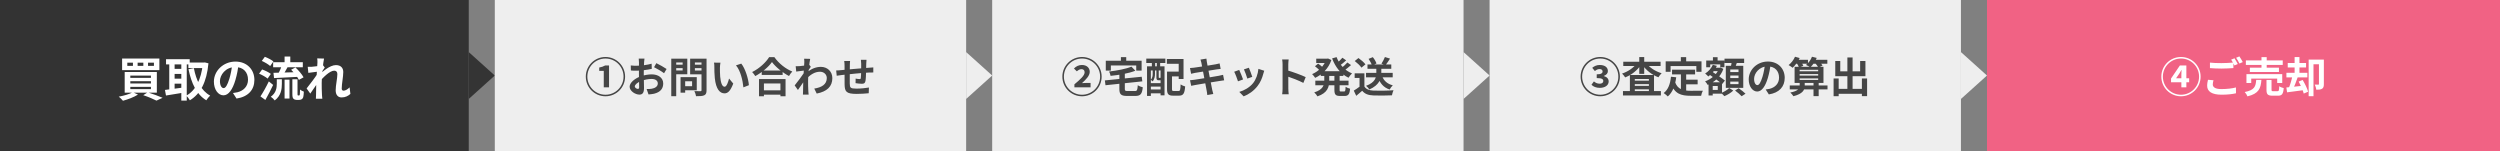
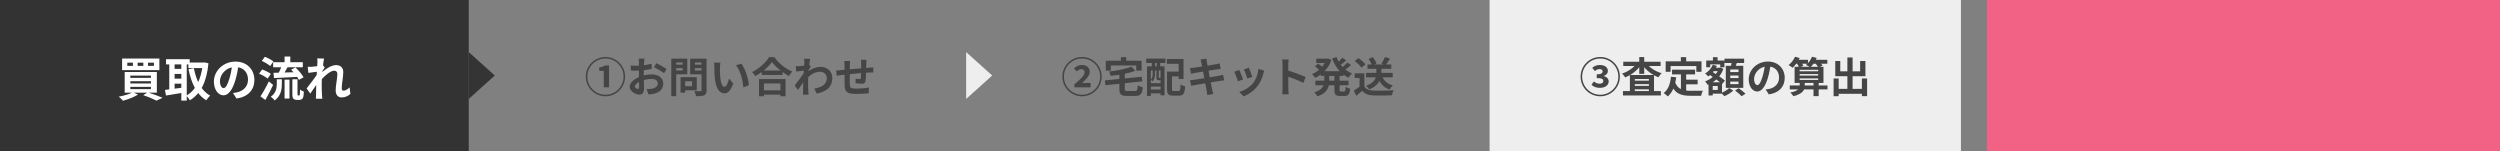
<svg xmlns="http://www.w3.org/2000/svg" width="960" height="58" viewBox="0 0 960 58" fill="none">
  <rect x="0" y="0" width="960" height="58" fill="#808080" stroke="none" />
  <rect width="180" height="58" fill="#333333" />
  <path d="M56.844 24.076H59.112V25.3H56.844V24.076ZM52.848 24.076H55.044V25.3H52.848V24.076ZM48.888 24.076H51.048V25.3H48.888V24.076ZM46.89 22.474V26.92H61.2V22.474H46.89ZM50.04 31.186H57.96V32.05H50.04V31.186ZM50.04 33.346H57.96V34.228H50.04V33.346ZM50.04 29.026H57.96V29.908H50.04V29.026ZM47.88 27.658V35.596H60.228V27.658H47.88ZM55.008 36.55C56.97 37.198 58.968 38.062 60.084 38.638L62.442 37.558C61.056 36.946 58.734 36.082 56.718 35.452L55.008 36.55ZM51.012 35.416C49.752 36.118 47.574 36.766 45.612 37.108C46.098 37.486 46.854 38.26 47.214 38.692C49.086 38.188 51.48 37.288 52.992 36.316L51.012 35.416ZM72.342 24.022V26.128H78.48V24.022H72.342ZM63.756 22.726V24.724H72.846V22.726H63.756ZM66.132 26.452V28.378H70.47V26.452H66.132ZM66.132 30.196V32.122H70.47V30.196H66.132ZM77.886 24.022V24.49C77.292 30.43 75.078 34.858 71.496 36.73C71.982 37.144 72.594 37.954 72.918 38.512C76.986 36.028 79.344 31.6 80.046 24.31L78.642 23.968L78.264 24.022H77.886ZM74.448 26.182L72.378 26.578C73.512 32.014 75.438 36.226 79.218 38.512C79.56 37.954 80.226 37.126 80.712 36.712C77.256 34.84 75.33 30.862 74.448 26.182ZM64.998 23.554V35.326H67.05V23.554H64.998ZM69.624 23.554V38.62H71.712V23.554H69.624ZM63.342 34.534L63.738 36.676C65.628 36.388 68.13 35.992 70.47 35.578L70.344 33.616C67.806 33.976 65.124 34.336 63.342 34.534ZM91.638 24.67L89.172 24.598C88.992 26.488 88.596 28.558 88.074 30.25C87.318 32.68 86.634 33.832 85.86 33.832C85.176 33.832 84.456 32.95 84.456 31.132C84.456 28.864 86.544 25.75 90.36 25.75C93.474 25.75 95.238 27.766 95.238 30.592C95.238 33.238 93.438 34.876 91.152 35.434C90.666 35.542 90.162 35.632 89.46 35.722L90.828 37.846C95.364 37.144 97.686 34.462 97.686 30.682C97.686 26.74 94.86 23.644 90.414 23.644C85.752 23.644 82.134 27.208 82.134 31.348C82.134 34.39 83.79 36.604 85.806 36.604C87.768 36.604 89.316 34.372 90.396 30.736C91.026 28.612 91.386 26.506 91.638 24.67ZM104.886 23.878V25.822H116.28V23.878H104.886ZM109.278 21.718V24.796H111.474V21.718H109.278ZM109.278 30.592V37.828H111.168V30.592H109.278ZM106.29 30.43V32.122C106.29 33.688 106.056 35.668 103.986 37.144C104.472 37.468 105.192 38.134 105.498 38.566C107.928 36.748 108.234 34.21 108.234 32.194V30.43H106.29ZM108.27 24.94C107.946 26.056 107.298 27.55 106.74 28.54L108.468 29.134C109.08 28.252 109.836 26.866 110.538 25.588L108.27 24.94ZM111.798 26.776C112.968 27.946 114.264 29.584 114.768 30.682L116.568 29.692C115.992 28.576 114.642 27.01 113.454 25.894L111.798 26.776ZM105.012 27.964L105.228 29.98C107.694 29.872 111.132 29.71 114.408 29.512L114.462 27.694C111.024 27.802 107.37 27.91 105.012 27.964ZM100.53 23.392C101.664 23.896 103.086 24.724 103.752 25.354L104.994 23.59C104.274 22.978 102.816 22.24 101.7 21.808L100.53 23.392ZM99.486 28.288C100.638 28.774 102.078 29.566 102.762 30.178L104.004 28.378C103.266 27.784 101.772 27.064 100.656 26.668L99.486 28.288ZM100.008 37.018L101.898 38.386C102.906 36.604 103.986 34.516 104.886 32.608L103.23 31.258C102.222 33.364 100.926 35.65 100.008 37.018ZM112.266 30.43V35.992C112.266 37.216 112.392 37.594 112.698 37.918C113.004 38.224 113.49 38.368 113.904 38.368C114.174 38.368 114.57 38.368 114.858 38.368C115.182 38.368 115.596 38.278 115.848 38.116C116.136 37.954 116.316 37.684 116.442 37.306C116.568 36.928 116.64 35.992 116.676 35.182C116.19 35.02 115.56 34.696 115.218 34.39C115.2 35.2 115.182 35.83 115.146 36.118C115.11 36.406 115.074 36.532 115.02 36.568C114.966 36.64 114.876 36.658 114.786 36.658C114.696 36.658 114.57 36.658 114.498 36.658C114.426 36.658 114.336 36.622 114.318 36.568C114.264 36.496 114.246 36.334 114.246 36.046V30.43H112.266ZM134.55 36.064L134.244 33.544C133.434 34.354 132.588 34.822 131.922 34.822C131.472 34.822 131.22 34.498 131.22 34.03C131.22 32.158 131.814 29.512 131.814 27.658C131.814 26.146 130.932 24.994 128.988 24.994C126.612 24.994 123.606 27.694 122.508 28.846L122.526 31.618C123.966 29.782 126.648 27.136 128.322 27.136C129.096 27.136 129.546 27.568 129.546 28.45C129.546 30.106 128.898 32.734 128.898 34.696C128.898 36.442 129.798 37.414 131.148 37.414C132.624 37.414 133.704 36.838 134.55 36.064ZM122.112 27.496L121.968 27.82L121.932 28.288C121.032 29.71 118.872 32.554 117.738 33.958L119.142 35.938C120.096 34.624 121.698 32.212 122.49 31.06L123.534 27.676C123.84 27.208 124.398 26.326 124.704 25.912L123.984 24.976C123.174 25.246 120.87 25.588 119.736 25.642C119.088 25.678 118.674 25.678 118.17 25.66L118.404 27.982C119.592 27.802 121.302 27.586 122.112 27.496ZM121.896 24.022C121.896 24.742 121.5 29.782 121.446 31.384C121.392 33.634 121.374 34.84 121.356 36.586C121.356 36.874 121.338 37.504 121.302 37.918H123.768C123.732 37.522 123.66 36.856 123.642 36.532C123.534 34.858 123.534 33.328 123.534 31.87C123.534 28.648 124.128 23.932 124.434 22.492L121.806 22.42C121.914 22.978 121.896 23.518 121.896 24.022Z" fill="white" />
  <path d="M190 29L180 38L180 20L190 29Z" fill="#343434" />
-   <rect width="181" height="58" transform="translate(190)" fill="#EEEEEE" />
  <path d="M232.5 36.972C236.628 36.972 240.036 33.628 240.036 29.42C240.036 25.26 236.66 21.884 232.5 21.884C228.324 21.884 224.948 25.26 224.948 29.42C224.948 33.596 228.324 36.972 232.5 36.972ZM232.5 36.38C228.66 36.38 225.54 33.26 225.54 29.42C225.54 25.612 228.628 22.476 232.5 22.476C236.34 22.476 239.444 25.58 239.444 29.42C239.444 33.26 236.34 36.38 232.5 36.38ZM231.844 33.548H233.876V25.148H232.356C231.716 25.516 231.06 25.756 230.1 25.932V27.212H231.844V33.548ZM247.476 22.508H245.268C245.316 22.796 245.364 23.596 245.364 23.916C245.364 24.652 245.348 26.636 245.348 28.46C245.348 30.396 245.428 32.62 245.428 33.452C245.428 34.012 245.22 34.14 244.932 34.14C244.516 34.14 243.764 33.708 243.764 33.196C243.764 32.508 244.788 31.644 246.228 31.1C247.476 30.604 248.884 30.316 250.244 30.316C251.636 30.316 252.596 30.94 252.596 32.044C252.596 33.196 251.556 33.852 250.26 34.076C249.716 34.188 249.012 34.188 248.308 34.188L249.028 36.268C249.684 36.204 250.404 36.156 251.14 35.996C253.684 35.372 254.676 33.948 254.676 32.044C254.676 29.836 252.724 28.556 250.26 28.556C249.044 28.556 247.428 28.812 246.004 29.324C243.78 30.108 241.78 31.74 241.78 33.292C241.78 34.988 243.988 36.332 245.54 36.332C246.596 36.332 247.3 35.788 247.3 33.82C247.3 32.892 247.204 30.124 247.204 28.38C247.204 26.892 247.252 25.164 247.332 23.9C247.348 23.5 247.412 22.812 247.476 22.508ZM252.036 24.252L251.156 25.804C252.148 26.284 254.228 27.484 254.996 28.124L255.972 26.492C255.108 25.884 253.252 24.844 252.036 24.252ZM242.212 25.132L242.26 27.068C242.804 27.132 243.428 27.148 244.484 27.148C245.892 27.148 248.468 26.86 250.276 26.444L250.228 24.46C248.58 24.94 246.084 25.244 244.42 25.244C243.844 25.244 243.156 25.244 242.212 25.132ZM262.148 29.628V31.196H265.764V33.1H262.148V34.668H267.556V29.628H262.148ZM261.332 29.628V35.58H263.108V29.628H261.332ZM258.708 24.844V26.156H262.724V24.844H258.708ZM266.132 24.844V26.156H270.18V24.844H266.132ZM269.38 22.524V34.62C269.38 34.908 269.268 35.02 268.964 35.02C268.66 35.02 267.556 35.036 266.628 34.988C266.9 35.484 267.22 36.396 267.284 36.94C268.756 36.94 269.764 36.908 270.436 36.588C271.092 36.268 271.316 35.724 271.316 34.636V22.524H269.38ZM258.868 22.524V23.996H262.132V27.052H258.868V28.524H263.924V22.524H258.868ZM270.42 22.524H265.012V28.54H270.42V27.084H266.836V23.98H270.42V22.524ZM257.764 22.524V36.94H259.668V22.524H257.764ZM276.644 24.076L274.18 24.044C274.292 24.54 274.308 25.228 274.308 25.66C274.308 26.636 274.324 28.524 274.484 29.996C274.932 34.284 276.452 35.852 278.228 35.852C279.508 35.852 280.5 34.892 281.572 32.092L279.956 30.156C279.652 31.42 279.028 33.308 278.26 33.308C277.252 33.308 276.772 31.724 276.548 29.42C276.452 28.252 276.452 27.068 276.452 26.028C276.452 25.58 276.532 24.636 276.644 24.076ZM284.644 24.428L282.612 25.1C284.356 27.084 285.22 30.956 285.46 33.548L287.572 32.716C287.396 30.268 286.164 26.268 284.644 24.428ZM292.5 27.084V28.764H300.532V27.084H292.5ZM292.308 34.684V36.364H300.564V34.684H292.308ZM291.46 30.364V36.972H293.348V32.06H299.684V36.972H301.652V30.364H291.46ZM296.436 23.82C297.828 25.724 300.516 27.9 302.98 29.196C303.316 28.604 303.764 27.948 304.244 27.468C301.668 26.428 299.092 24.396 297.348 21.932H295.348C294.164 23.9 291.588 26.316 288.82 27.66C289.236 28.06 289.764 28.764 290.02 29.212C292.66 27.804 295.124 25.692 296.436 23.82ZM312.676 34.012L313.62 35.932C317.588 35.148 319.62 33.228 319.62 29.98C319.62 27.42 317.668 25.676 315.22 25.676C313.508 25.676 311.476 26.3 309.572 28.108L309.556 30.364C311.124 28.716 312.836 27.548 314.884 27.548C316.484 27.548 317.492 28.7 317.492 29.948C317.492 32.444 315.476 33.58 312.676 34.012ZM309.044 27.052L308.916 27.34L308.884 27.756C308.084 29.004 306.164 31.548 305.156 32.796L306.404 34.556C307.252 33.388 308.676 31.244 309.38 30.22L310.308 27.212C310.58 26.796 311.076 26.012 311.348 25.644L310.708 24.812C309.988 25.052 307.94 25.356 306.932 25.404C306.356 25.436 305.988 25.436 305.54 25.42L305.748 27.484C306.804 27.34 308.324 27.132 309.044 27.052ZM308.852 23.964C308.852 24.604 308.5 29.084 308.452 30.508C308.404 32.508 308.388 33.58 308.372 35.132C308.372 35.388 308.356 35.98 308.324 36.316H310.516C310.484 35.964 310.42 35.372 310.404 35.084C310.308 33.596 310.308 32.236 310.308 30.94C310.308 28.076 310.836 23.884 311.108 22.604L308.772 22.54C308.868 23.036 308.852 23.516 308.852 23.964ZM332.74 22.956H330.58C330.628 23.26 330.692 24.012 330.692 24.428C330.692 25.372 330.692 26.3 330.692 27.132C330.66 28.236 330.628 29.388 330.548 29.996C330.5 30.316 330.356 30.364 330.052 30.364C329.732 30.364 329.06 30.284 328.564 30.172L328.532 31.932C329.076 32.028 330.372 32.172 330.932 32.172C331.748 32.172 332.164 31.964 332.34 31.116C332.5 30.3 332.548 28.572 332.58 27.148C332.612 26.332 332.612 25.42 332.644 24.332C332.66 23.916 332.692 23.212 332.74 22.956ZM326.436 23.436H324.18C324.26 23.996 324.308 24.54 324.308 25.212C324.308 26.172 324.292 31.036 324.324 32.412C324.388 35.18 324.9 36.06 329.028 36.06C330.564 36.06 332.516 35.916 333.588 35.804L333.668 33.612C332.484 33.836 330.452 34.028 328.884 34.028C326.484 34.028 326.356 33.676 326.308 32.092C326.276 30.78 326.34 26.556 326.34 25.1C326.34 24.412 326.372 23.964 326.436 23.436ZM321.092 27.052L321.3 29.084C321.732 29.02 322.724 28.876 323.22 28.812C325.076 28.604 331.3 27.932 333.796 27.852C334.212 27.852 335.06 27.82 335.348 27.836V25.884C334.868 25.916 334.244 25.964 333.812 25.996C330.724 26.188 324.708 26.78 323.092 26.924C322.276 27.02 321.54 27.052 321.092 27.052Z" fill="#454545" />
  <path d="M381 29L371 38L371 20L381 29Z" fill="#EEEEEE" />
-   <rect width="181" height="58" transform="translate(381)" fill="#EEEEEE" />
  <path d="M415.5 36.972C419.628 36.972 423.036 33.628 423.036 29.42C423.036 25.26 419.66 21.884 415.5 21.884C411.324 21.884 407.948 25.26 407.948 29.42C407.948 33.596 411.324 36.972 415.5 36.972ZM415.5 36.38C411.66 36.38 408.54 33.26 408.54 29.42C408.54 25.612 411.628 22.476 415.5 22.476C419.34 22.476 422.444 25.58 422.444 29.42C422.444 33.26 419.34 36.38 415.5 36.38ZM412.572 33.548H418.78V31.852H417.068C416.588 31.852 415.948 31.884 415.484 31.916C416.988 30.572 418.46 29.068 418.46 27.596C418.46 26.028 417.292 24.956 415.468 24.956C414.3 24.956 413.292 25.388 412.396 26.3L413.5 27.388C413.98 26.988 414.54 26.556 415.244 26.556C416.06 26.556 416.492 26.972 416.492 27.788C416.492 28.972 414.924 30.412 412.572 32.38V33.548ZM434.476 25.596C432.412 26.46 429.02 27.1 425.884 27.468C426.124 27.9 426.396 28.652 426.46 29.132C429.708 28.812 433.34 28.204 435.98 27.164L434.476 25.596ZM424.268 30.876L424.508 32.732L438.652 31.244L438.412 29.468L424.268 30.876ZM429.836 28.06V34.14C429.836 36.22 430.476 36.844 432.828 36.844C433.308 36.844 435.404 36.844 435.932 36.844C437.964 36.844 438.556 36.108 438.828 33.516C438.236 33.388 437.356 33.068 436.908 32.716C436.78 34.604 436.636 34.956 435.772 34.956C435.26 34.956 433.484 34.956 433.036 34.956C432.076 34.956 431.932 34.844 431.932 34.124V28.06H429.836ZM430.428 21.932V24.844H432.476V21.932H430.428ZM424.62 23.324V27.116H426.572V25.132H436.316V27.116H438.38V23.324H424.62ZM449.068 27.5V29.34H453.516V27.5H449.068ZM448.14 27.5V34.188C448.14 36.172 448.7 36.732 450.476 36.732C450.844 36.732 452.332 36.732 452.716 36.732C454.396 36.732 454.892 35.916 455.1 33.196C454.588 33.068 453.772 32.732 453.356 32.412C453.276 34.556 453.164 34.94 452.556 34.94C452.22 34.94 451.036 34.94 450.764 34.94C450.14 34.94 450.044 34.844 450.044 34.172V27.5H448.14ZM448.076 22.652V24.492H452.62V30.332H454.476V22.652H448.076ZM440.46 25.484V36.844H441.932V27.068H445.66V36.62H447.18V25.484H440.46ZM441.26 31.916V33.244H446.38V31.916H441.26ZM441.26 34.348V35.836H446.38V34.348H441.26ZM440.172 22.492V24.188H447.5V22.492H440.172ZM442.316 22.876V26.732H443.58V22.876H442.316ZM444.22 22.876V26.732H445.5V22.876H444.22ZM442.636 26.716V28.316C442.636 29.068 442.556 29.948 441.9 30.652C442.108 30.764 442.46 31.084 442.604 31.26C443.356 30.428 443.516 29.244 443.516 28.332V26.716H442.636ZM444.06 26.716V29.676C444.06 30.62 444.268 30.828 444.972 30.828C445.1 30.828 445.388 30.828 445.516 30.828C446.012 30.828 446.284 30.652 446.396 30.204C446.124 30.124 445.756 29.996 445.58 29.836C445.548 29.884 445.516 29.9 445.356 29.9C445.308 29.9 445.132 29.9 445.084 29.9C444.972 29.9 444.956 29.868 444.956 29.66V26.716H444.06ZM461.324 24.076C461.58 25.372 463.132 33.436 463.372 34.876C463.484 35.356 463.516 35.9 463.596 36.492L465.9 36.092C465.756 35.564 465.612 34.988 465.5 34.524C465.164 32.892 463.58 24.796 463.42 23.74C463.356 23.356 463.292 22.812 463.26 22.508L460.988 22.876C461.116 23.244 461.228 23.628 461.324 24.076ZM456.956 26.124L457.388 28.332C457.932 28.188 458.348 28.092 458.844 27.996C460.044 27.788 465.548 26.908 467.244 26.636C467.724 26.572 468.38 26.476 468.732 26.46L468.332 24.348C467.948 24.46 467.34 24.604 466.844 24.684C465.404 24.972 459.804 25.836 458.444 25.996C457.932 26.06 457.452 26.092 456.956 26.124ZM456.972 30.812L457.42 32.956C457.772 32.86 458.332 32.764 459.02 32.636C460.604 32.332 466.364 31.388 468.396 31.084C468.988 30.988 469.644 30.876 470.076 30.844L469.66 28.732C469.228 28.844 468.636 28.988 468.012 29.1C466.172 29.452 460.332 30.396 458.62 30.636C458.124 30.716 457.388 30.796 456.972 30.812ZM479.564 26.012L477.676 26.636C478.06 27.468 478.764 29.404 478.972 30.172L480.876 29.516C480.652 28.78 479.868 26.684 479.564 26.012ZM485.468 27.164L483.228 26.444C483.052 28.46 482.268 30.588 481.18 31.932C479.868 33.596 477.628 34.812 475.884 35.292L477.564 37.004C479.436 36.284 481.42 34.956 482.908 33.02C483.996 31.628 484.684 29.964 485.1 28.348C485.196 28.028 485.292 27.692 485.468 27.164ZM475.852 26.844L473.932 27.548C474.316 28.236 475.132 30.38 475.388 31.228L477.34 30.508C477.036 29.612 476.252 27.66 475.852 26.844ZM492.508 33.98C492.508 34.604 492.46 35.58 492.348 36.204H494.86C494.78 35.548 494.716 34.428 494.716 33.98C494.716 32.796 494.7 26.54 494.7 24.78C494.7 24.108 494.78 23.42 494.844 22.844H492.348C492.46 23.42 492.508 24.204 492.508 24.78C492.508 26.124 492.508 32.748 492.508 33.98ZM494.236 26.988V29.292C495.98 29.868 498.668 30.892 500.492 31.836L501.388 29.612C499.82 28.844 496.364 27.58 494.236 26.988ZM507.164 27.34V29.148H515.868V27.34H507.164ZM505.436 22.524V24.188H509.964V22.524H505.436ZM505.084 30.972V32.732H517.836V30.972H505.084ZM509.292 22.524V22.86C508.46 25.292 506.236 27.468 503.852 28.46C504.236 28.812 504.764 29.468 505.02 29.9C507.756 28.604 510.156 26.316 511.244 23.052L509.964 22.46L509.628 22.524H509.292ZM508.524 28.252V30.988C508.524 32.636 508.076 34.412 504.668 35.484C505.068 35.82 505.66 36.572 505.9 37.004C509.852 35.676 510.428 33.292 510.428 31.02V28.252H508.524ZM513.244 21.932L511.532 22.428C512.78 25.756 514.86 28.444 517.836 29.852C518.14 29.34 518.732 28.572 519.18 28.188C516.364 27.068 514.268 24.684 513.244 21.932ZM504.94 25.436C505.564 25.916 506.364 26.604 506.748 27.02L508.012 25.916C507.596 25.484 506.764 24.86 506.156 24.428L504.94 25.436ZM515.484 22.172C514.924 22.86 513.932 23.804 513.212 24.364L514.364 25.244C515.116 24.748 516.092 23.948 516.924 23.18L515.484 22.172ZM517.388 23.996C516.764 24.716 515.692 25.692 514.908 26.268L516.06 27.148C516.876 26.604 517.932 25.772 518.796 24.988L517.388 23.996ZM512.412 28.332V34.46C512.412 36.268 512.828 36.844 514.572 36.844C514.924 36.844 515.98 36.844 516.332 36.844C517.74 36.844 518.252 36.188 518.428 34.06C517.9 33.948 517.116 33.628 516.716 33.324C516.652 34.828 516.572 35.132 516.14 35.132C515.916 35.132 515.116 35.132 514.924 35.132C514.476 35.132 514.412 35.052 514.412 34.46V28.332H512.412ZM524.556 27.98V29.692H534.796V27.98H524.556ZM525.116 24.748V26.428H534.252V24.748H525.116ZM528.508 25.564V28.108C528.508 29.596 528.172 31.644 524.556 32.956C525.004 33.292 525.596 33.948 525.836 34.348C529.644 32.7 530.428 30.172 530.428 28.14V25.564H528.508ZM530.716 29.196L529.1 29.532C529.884 31.948 531.26 33.596 533.628 34.38C533.884 33.884 534.412 33.148 534.828 32.764C532.716 32.22 531.356 30.972 530.716 29.196ZM523.932 28.156H520.188V29.932H522.06V34.044H523.932V28.156ZM523.932 33.212H522.172C521.436 33.788 520.572 34.348 519.852 34.796L520.796 36.796C521.66 36.092 522.38 35.484 523.084 34.86C524.124 36.108 525.452 36.572 527.42 36.652C529.34 36.732 532.572 36.7 534.508 36.604C534.588 36.028 534.908 35.1 535.116 34.652C532.956 34.828 529.324 34.876 527.452 34.796C525.788 34.732 524.572 34.268 523.932 33.212ZM520.22 23.436C521.164 24.156 522.316 25.228 522.796 25.98L524.332 24.716C523.788 23.964 522.604 22.956 521.644 22.284L520.22 23.436ZM531.804 21.9C531.516 22.684 530.94 23.74 530.476 24.444L532.044 25.004C532.556 24.38 533.18 23.436 533.772 22.508L531.804 21.9ZM525.532 22.604C526.092 23.388 526.652 24.444 526.828 25.132L528.572 24.38C528.348 23.676 527.756 22.668 527.164 21.948L525.532 22.604Z" fill="#454545" />
-   <path d="M572 29L562 38L562 20L572 29Z" fill="#EEEEEE" />
  <rect width="181" height="58" transform="translate(572)" fill="#EEEEEE" />
  <path d="M614.5 36.972C618.628 36.972 622.036 33.628 622.036 29.42C622.036 25.26 618.66 21.884 614.5 21.884C610.324 21.884 606.948 25.26 606.948 29.42C606.948 33.596 610.324 36.972 614.5 36.972ZM614.5 36.38C610.66 36.38 607.54 33.26 607.54 29.42C607.54 25.612 610.628 22.476 614.5 22.476C618.34 22.476 621.444 25.58 621.444 29.42C621.444 33.26 618.34 36.38 614.5 36.38ZM614.324 33.74C616.18 33.74 617.732 32.844 617.732 31.276C617.732 30.188 616.948 29.5 615.876 29.212V29.164C616.852 28.764 617.428 28.156 617.428 27.308C617.428 25.788 616.164 24.956 614.276 24.956C613.172 24.956 612.228 25.356 611.412 26.044L612.436 27.292C612.996 26.796 613.572 26.524 614.212 26.524C614.98 26.524 615.396 26.86 615.396 27.436C615.396 28.108 614.82 28.54 613.14 28.54V29.98C615.172 29.98 615.668 30.412 615.668 31.132C615.668 31.756 615.092 32.14 614.276 32.14C613.348 32.14 612.628 31.756 612.068 31.26L611.124 32.54C611.796 33.276 612.964 33.74 614.324 33.74ZM623.22 34.972V36.668H637.78V34.972H623.22ZM626.804 30.988V32.316H634.148V30.988H626.804ZM626.804 32.972V34.3H634.148V32.972H626.804ZM625.876 28.796V35.964H627.764V30.348H633.172V35.9H635.14V28.796H625.876ZM623.332 23.708V25.356H637.668V23.708H623.332ZM629.476 21.916V28.364H631.38V21.916H629.476ZM628.596 24.236C627.444 25.932 625.172 27.5 622.868 28.252C623.268 28.604 623.796 29.292 624.068 29.724C626.5 28.796 628.788 26.972 630.164 24.844L628.596 24.236ZM632.18 24.252L630.66 24.844C632.052 26.956 634.372 28.764 636.836 29.676C637.108 29.196 637.652 28.476 638.068 28.124C635.684 27.42 633.364 25.916 632.18 24.252ZM642.068 26.748V28.572H650.916V26.748H642.068ZM646.484 30.588V32.38H651.892V30.588H646.484ZM645.476 27.804V35.292L647.492 35.532V27.804H645.476ZM641.652 29.468C641.38 32.22 640.58 34.444 638.852 35.724C639.3 36.012 640.116 36.7 640.436 37.036C642.26 35.468 643.252 32.924 643.668 29.676L641.652 29.468ZM643.204 31.468L641.636 31.996C643.012 36.028 645.508 36.78 649.204 36.78H653.236C653.316 36.204 653.636 35.276 653.908 34.828C652.836 34.86 650.164 34.86 649.316 34.86C646.468 34.86 644.228 34.412 643.204 31.468ZM645.444 21.932V24.86H647.492V21.932H645.444ZM639.62 23.548V27.564H641.508V25.372H651.396V27.564H653.38V23.548H639.62ZM657.236 26.012V27.308H660.42V26.012H657.236ZM657.764 21.964V24.46H659.556V21.964H657.764ZM656.948 31.58V33.036H659.62V34.524H656.948V35.98H661.252V31.58H656.948ZM655.188 23.244V25.836H656.724V24.732H660.58V25.836H662.18V23.244H655.188ZM656.084 31.58V36.652H657.684V31.58H656.084ZM660.1 26.012V26.284C659.316 28.54 657.14 30.412 654.756 31.228C655.092 31.564 655.54 32.204 655.748 32.604C658.388 31.516 660.724 29.468 661.78 26.444L660.692 25.948L660.404 26.012H660.1ZM657.716 24.892C657.14 26.236 656.036 27.468 654.772 28.236C655.124 28.492 655.732 29.068 655.988 29.372C657.3 28.428 658.564 26.94 659.284 25.292L657.716 24.892ZM656.292 28.556C657.908 29.676 660.196 31.292 661.284 32.284L662.372 30.94C661.22 29.98 658.868 28.444 657.3 27.404L656.292 28.556ZM662.212 22.54V24.188H669.748V22.54H662.212ZM664.42 29.004H667.588V29.98H664.42V29.004ZM664.42 31.324H667.588V32.316H664.42V31.324ZM664.42 26.684H667.588V27.676H664.42V26.684ZM662.708 25.26V33.74H669.412V25.26H662.708ZM665.028 23.42C664.948 24.188 664.74 25.26 664.548 26.012L666.148 26.316C666.42 25.644 666.804 24.636 667.124 23.66L665.028 23.42ZM664.02 33.804C663.38 34.46 662.068 35.276 660.916 35.708C661.316 36.044 661.86 36.572 662.148 36.924C663.332 36.46 664.724 35.596 665.572 34.78L664.02 33.804ZM666.26 34.764C667.14 35.404 668.26 36.364 668.788 36.956L670.276 35.98C669.684 35.372 668.516 34.476 667.652 33.884L666.26 34.764ZM679.956 24.54L677.764 24.476C677.604 26.156 677.252 27.996 676.788 29.5C676.116 31.66 675.508 32.684 674.82 32.684C674.212 32.684 673.572 31.9 673.572 30.284C673.572 28.268 675.428 25.5 678.82 25.5C681.588 25.5 683.156 27.292 683.156 29.804C683.156 32.156 681.556 33.612 679.524 34.108C679.092 34.204 678.644 34.284 678.02 34.364L679.236 36.252C683.268 35.628 685.332 33.244 685.332 29.884C685.332 26.38 682.82 23.628 678.868 23.628C674.724 23.628 671.508 26.796 671.508 30.476C671.508 33.18 672.98 35.148 674.772 35.148C676.516 35.148 677.892 33.164 678.852 29.932C679.412 28.044 679.732 26.172 679.956 24.54ZM687.268 32.812V34.332H701.764V32.812H687.268ZM691.06 28.444H698.18V29.02H691.06V28.444ZM691.06 30.108H698.18V30.7H691.06V30.108ZM691.06 26.796H698.18V27.372H691.06V26.796ZM689.124 25.644V31.852H700.212V25.644H689.124ZM696.388 31.548V36.908H698.372V31.548H696.388ZM689.22 22.956V24.476H694.26V22.956H689.22ZM695.572 22.956V24.476H701.7V22.956H695.572ZM689.284 21.788C688.772 22.988 687.828 24.22 686.82 24.988C687.252 25.228 688.004 25.724 688.372 26.028C689.348 25.132 690.42 23.692 691.076 22.284L689.284 21.788ZM695.796 21.788C695.348 22.988 694.5 24.188 693.492 24.94C693.956 25.132 694.788 25.548 695.188 25.836C696.1 24.988 697.076 23.628 697.62 22.236L695.796 21.788ZM689.86 24.124C690.244 24.652 690.644 25.404 690.82 25.868L692.484 25.276C692.292 24.796 691.844 24.092 691.444 23.596L689.86 24.124ZM696.9 24.108C697.412 24.636 697.988 25.404 698.244 25.884L699.86 25.18C699.572 24.668 698.948 23.964 698.436 23.468L696.9 24.108ZM691.076 31.532V33.036C691.076 33.868 690.548 34.94 687.476 35.532C687.892 35.9 688.42 36.54 688.676 36.94C692.196 36.044 693.012 34.572 693.012 33.068V31.532H691.076ZM705.044 34.124V36.012H715.988V34.124H705.044ZM709.396 22.076V35.276H711.396V22.076H709.396ZM704.1 30.124V36.94H706.052V30.124H704.1ZM714.964 30.124V36.924H716.964V30.124H714.964ZM704.74 23.42V29.26H716.324V23.42H714.292V27.404H706.66V23.42H704.74Z" fill="#454545" />
-   <path d="M763 29L753 38L753 20L763 29Z" fill="#EEEEEE" />
  <rect width="197" height="58" transform="translate(763)" fill="#F16284" />
-   <path d="M837.5 36.972C841.628 36.972 845.036 33.628 845.036 29.42C845.036 25.26 841.66 21.884 837.5 21.884C833.324 21.884 829.948 25.26 829.948 29.42C829.948 33.596 833.324 36.972 837.5 36.972ZM837.5 36.38C833.66 36.38 830.54 33.26 830.54 29.42C830.54 25.612 833.628 22.476 837.5 22.476C841.34 22.476 844.444 25.58 844.444 29.42C844.444 33.26 841.34 36.38 837.5 36.38ZM837.644 33.548H839.564V25.148H837.068L833.676 30.156V31.58H840.636V30.06H835.612L836.924 28.156C837.228 27.628 837.356 27.42 837.644 26.876H837.708C837.676 27.452 837.644 28.22 837.644 28.764V33.548ZM848.62 24.044V26.156C849.932 26.252 851.324 26.332 853.004 26.332C854.524 26.332 856.508 26.236 857.628 26.14V24.012C856.396 24.14 854.556 24.236 852.988 24.236C851.308 24.236 849.804 24.172 848.62 24.044ZM849.98 30.812L847.868 30.636C847.74 31.228 847.548 32.012 847.548 32.94C847.548 35.132 849.388 36.364 853.052 36.364C855.308 36.364 857.228 36.156 858.62 35.82L858.604 33.58C857.18 33.964 855.148 34.204 852.988 34.204C850.668 34.204 849.708 33.468 849.708 32.444C849.708 31.9 849.82 31.388 849.98 30.812ZM858.044 22.38L856.764 22.908C857.196 23.516 857.692 24.476 858.028 25.132L859.308 24.588C859.004 23.996 858.444 22.972 858.044 22.38ZM859.932 21.66L858.668 22.188C859.1 22.796 859.628 23.724 859.948 24.396L861.228 23.836C860.94 23.276 860.348 22.268 859.932 21.66ZM862.412 23.196V24.94H876.572V23.196H862.412ZM863.948 25.98V27.66H875.116V25.98H863.948ZM862.636 28.46V31.884H864.476V30.172H874.444V31.884H876.38V28.46H862.636ZM868.412 21.932V26.908H870.412V21.932H868.412ZM870.332 30.684V34.476C870.332 36.204 870.796 36.748 872.668 36.748C873.036 36.748 874.332 36.748 874.732 36.748C876.252 36.748 876.748 36.156 876.956 33.836C876.444 33.724 875.628 33.42 875.228 33.116C875.18 34.764 875.068 35.02 874.54 35.02C874.236 35.02 873.196 35.02 872.924 35.02C872.364 35.02 872.268 34.956 872.268 34.444V30.684H870.332ZM866.38 30.668C866.188 33.164 865.804 34.588 861.964 35.34C862.364 35.74 862.844 36.492 863.02 37.004C867.436 35.948 868.14 33.9 868.38 30.668H866.38ZM890.476 22.876V32.252C890.476 32.444 890.412 32.508 890.236 32.508C890.044 32.508 889.436 32.508 888.86 32.476C889.132 33.004 889.404 33.9 889.468 34.46C890.444 34.46 891.148 34.412 891.676 34.076C892.22 33.74 892.364 33.164 892.364 32.3V22.876H890.476ZM886.524 22.876V36.94H888.38V24.668H891.388V22.876H886.524ZM878.492 24.188V25.916H885.532V24.188H878.492ZM877.98 27.948V29.724H886.028V27.948H877.98ZM881.132 21.916V28.908H882.988V21.916H881.132ZM877.964 33.596L878.236 35.452C880.012 35.228 882.364 34.924 884.588 34.62L884.524 32.908C882.14 33.18 879.628 33.452 877.964 33.596ZM882.668 31.324C883.484 32.796 884.332 34.716 884.636 35.932L886.316 35.212C885.996 33.98 885.068 32.108 884.22 30.7L882.668 31.324ZM880.316 29.052C880.028 30.556 879.42 32.572 878.876 33.884L880.46 34.396C881.052 33.18 881.756 31.26 882.348 29.58L880.316 29.052Z" fill="white" />
</svg>